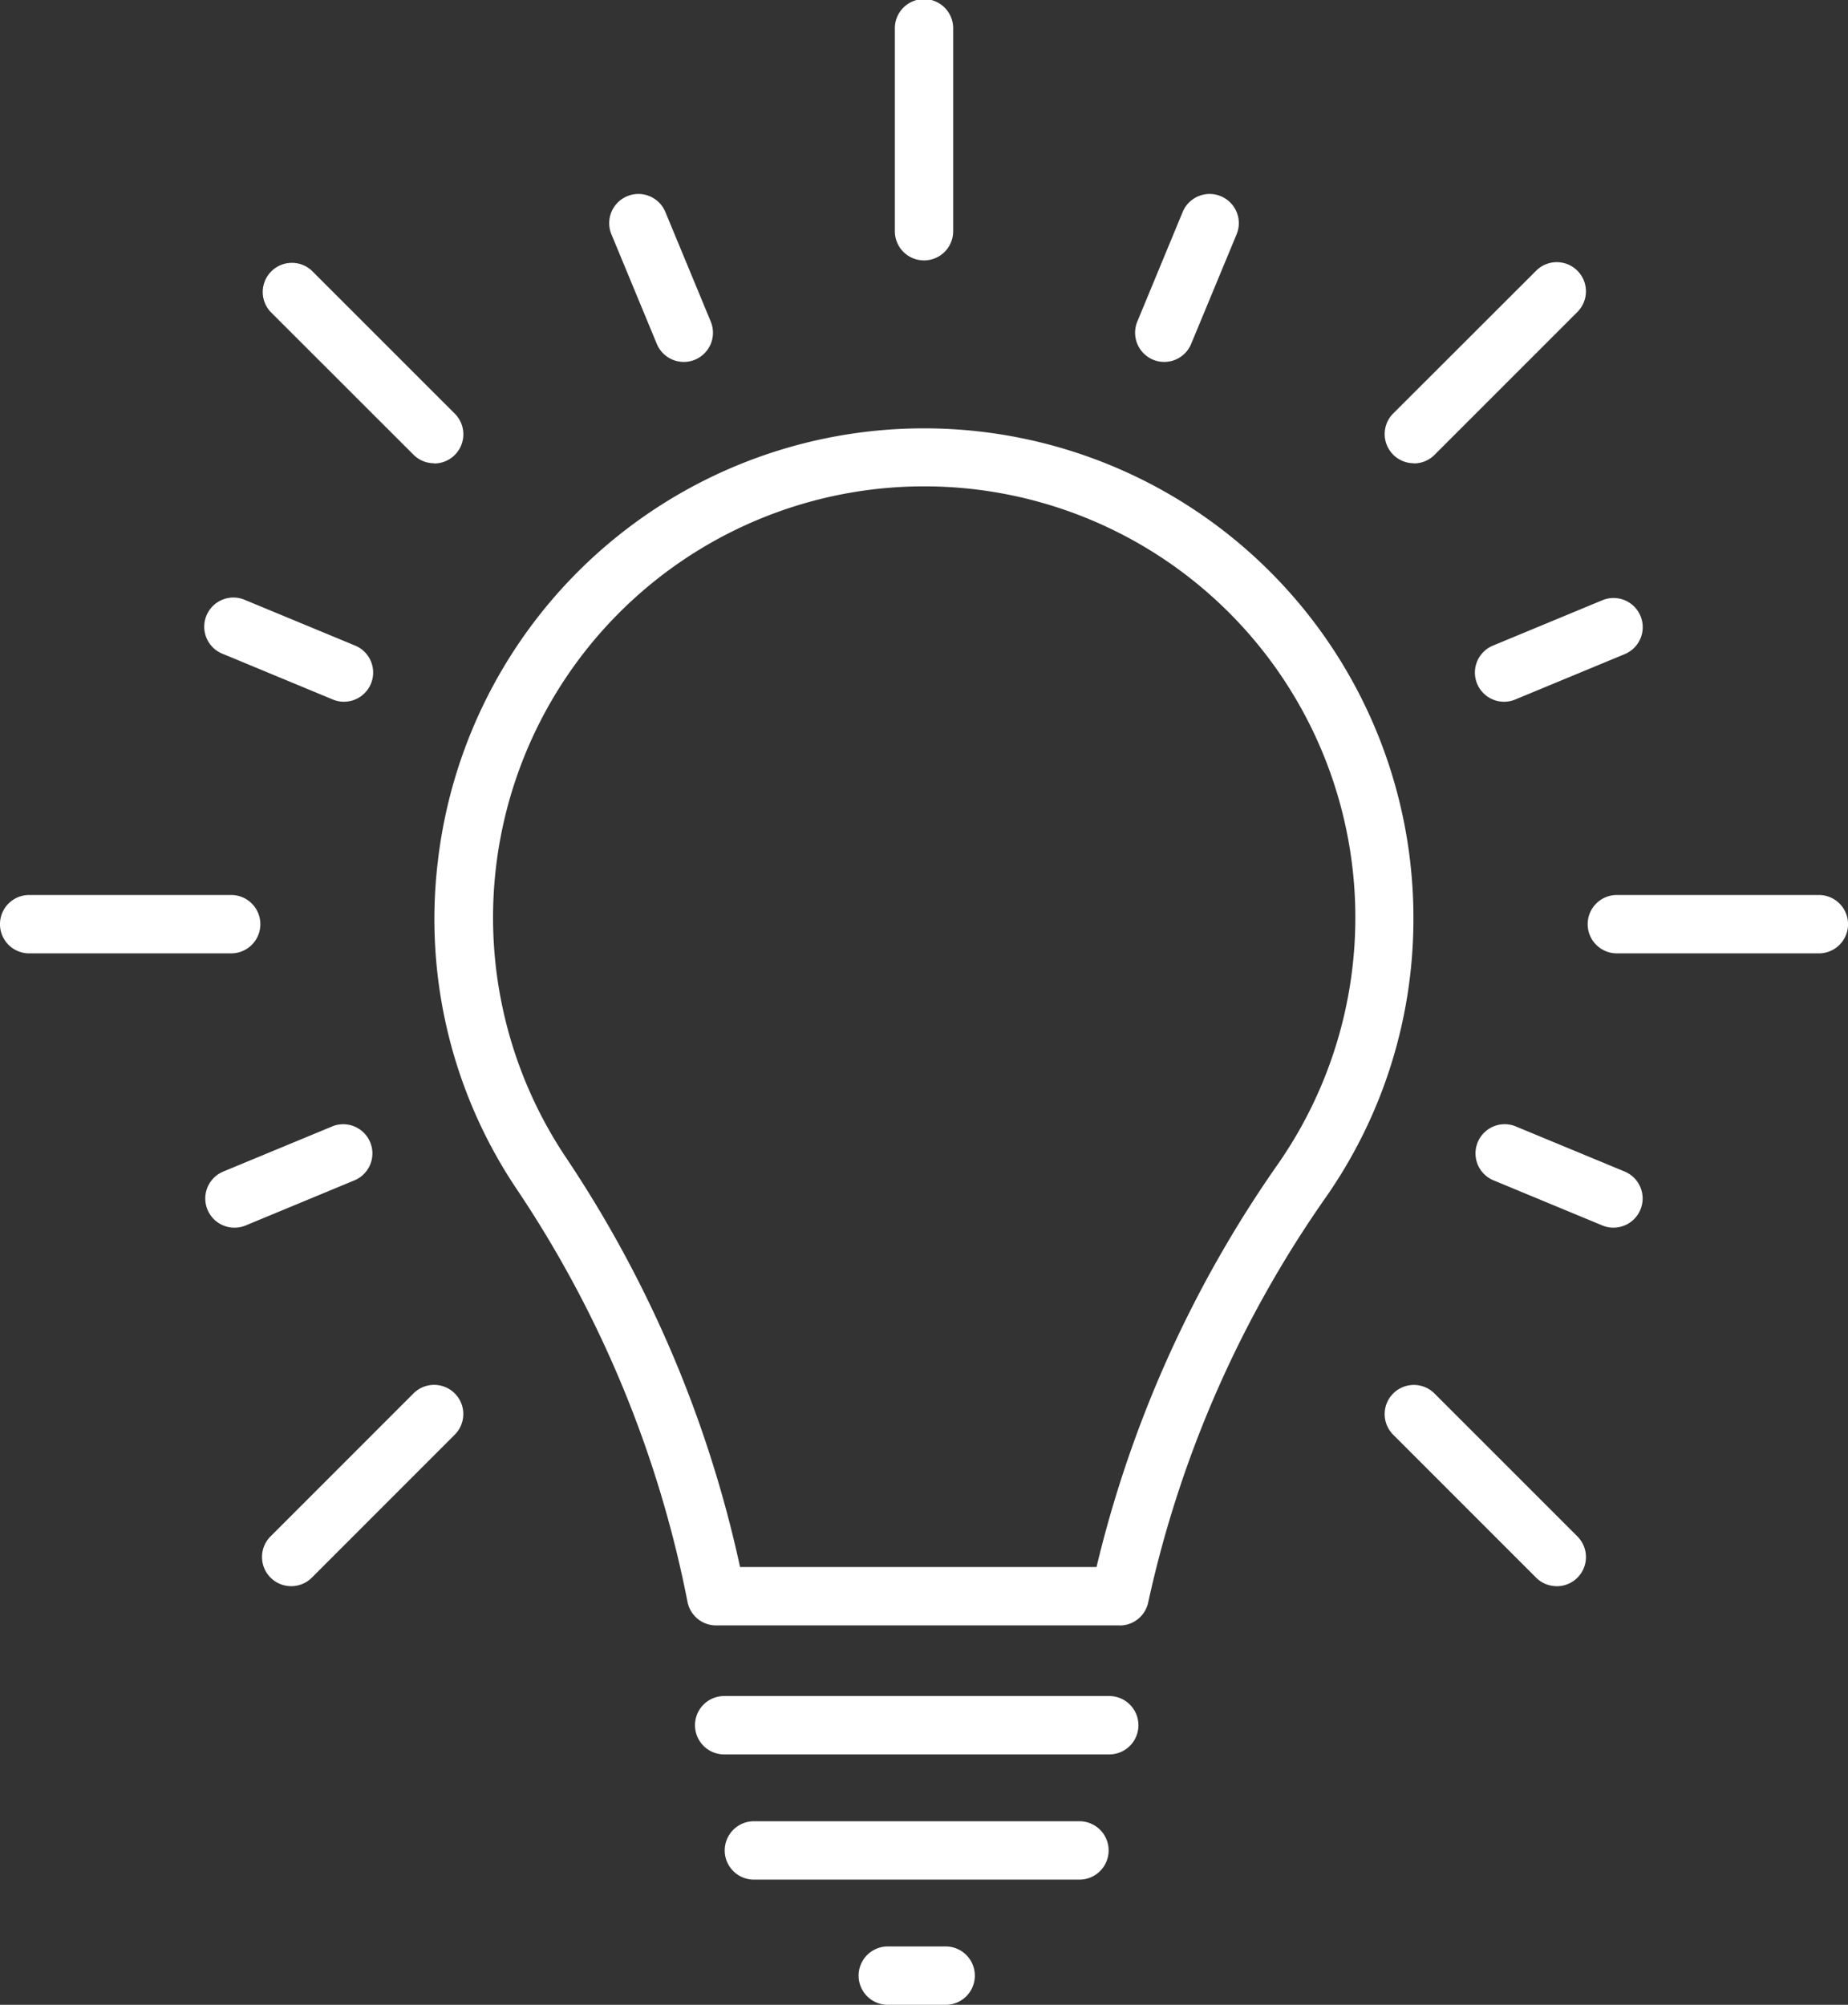
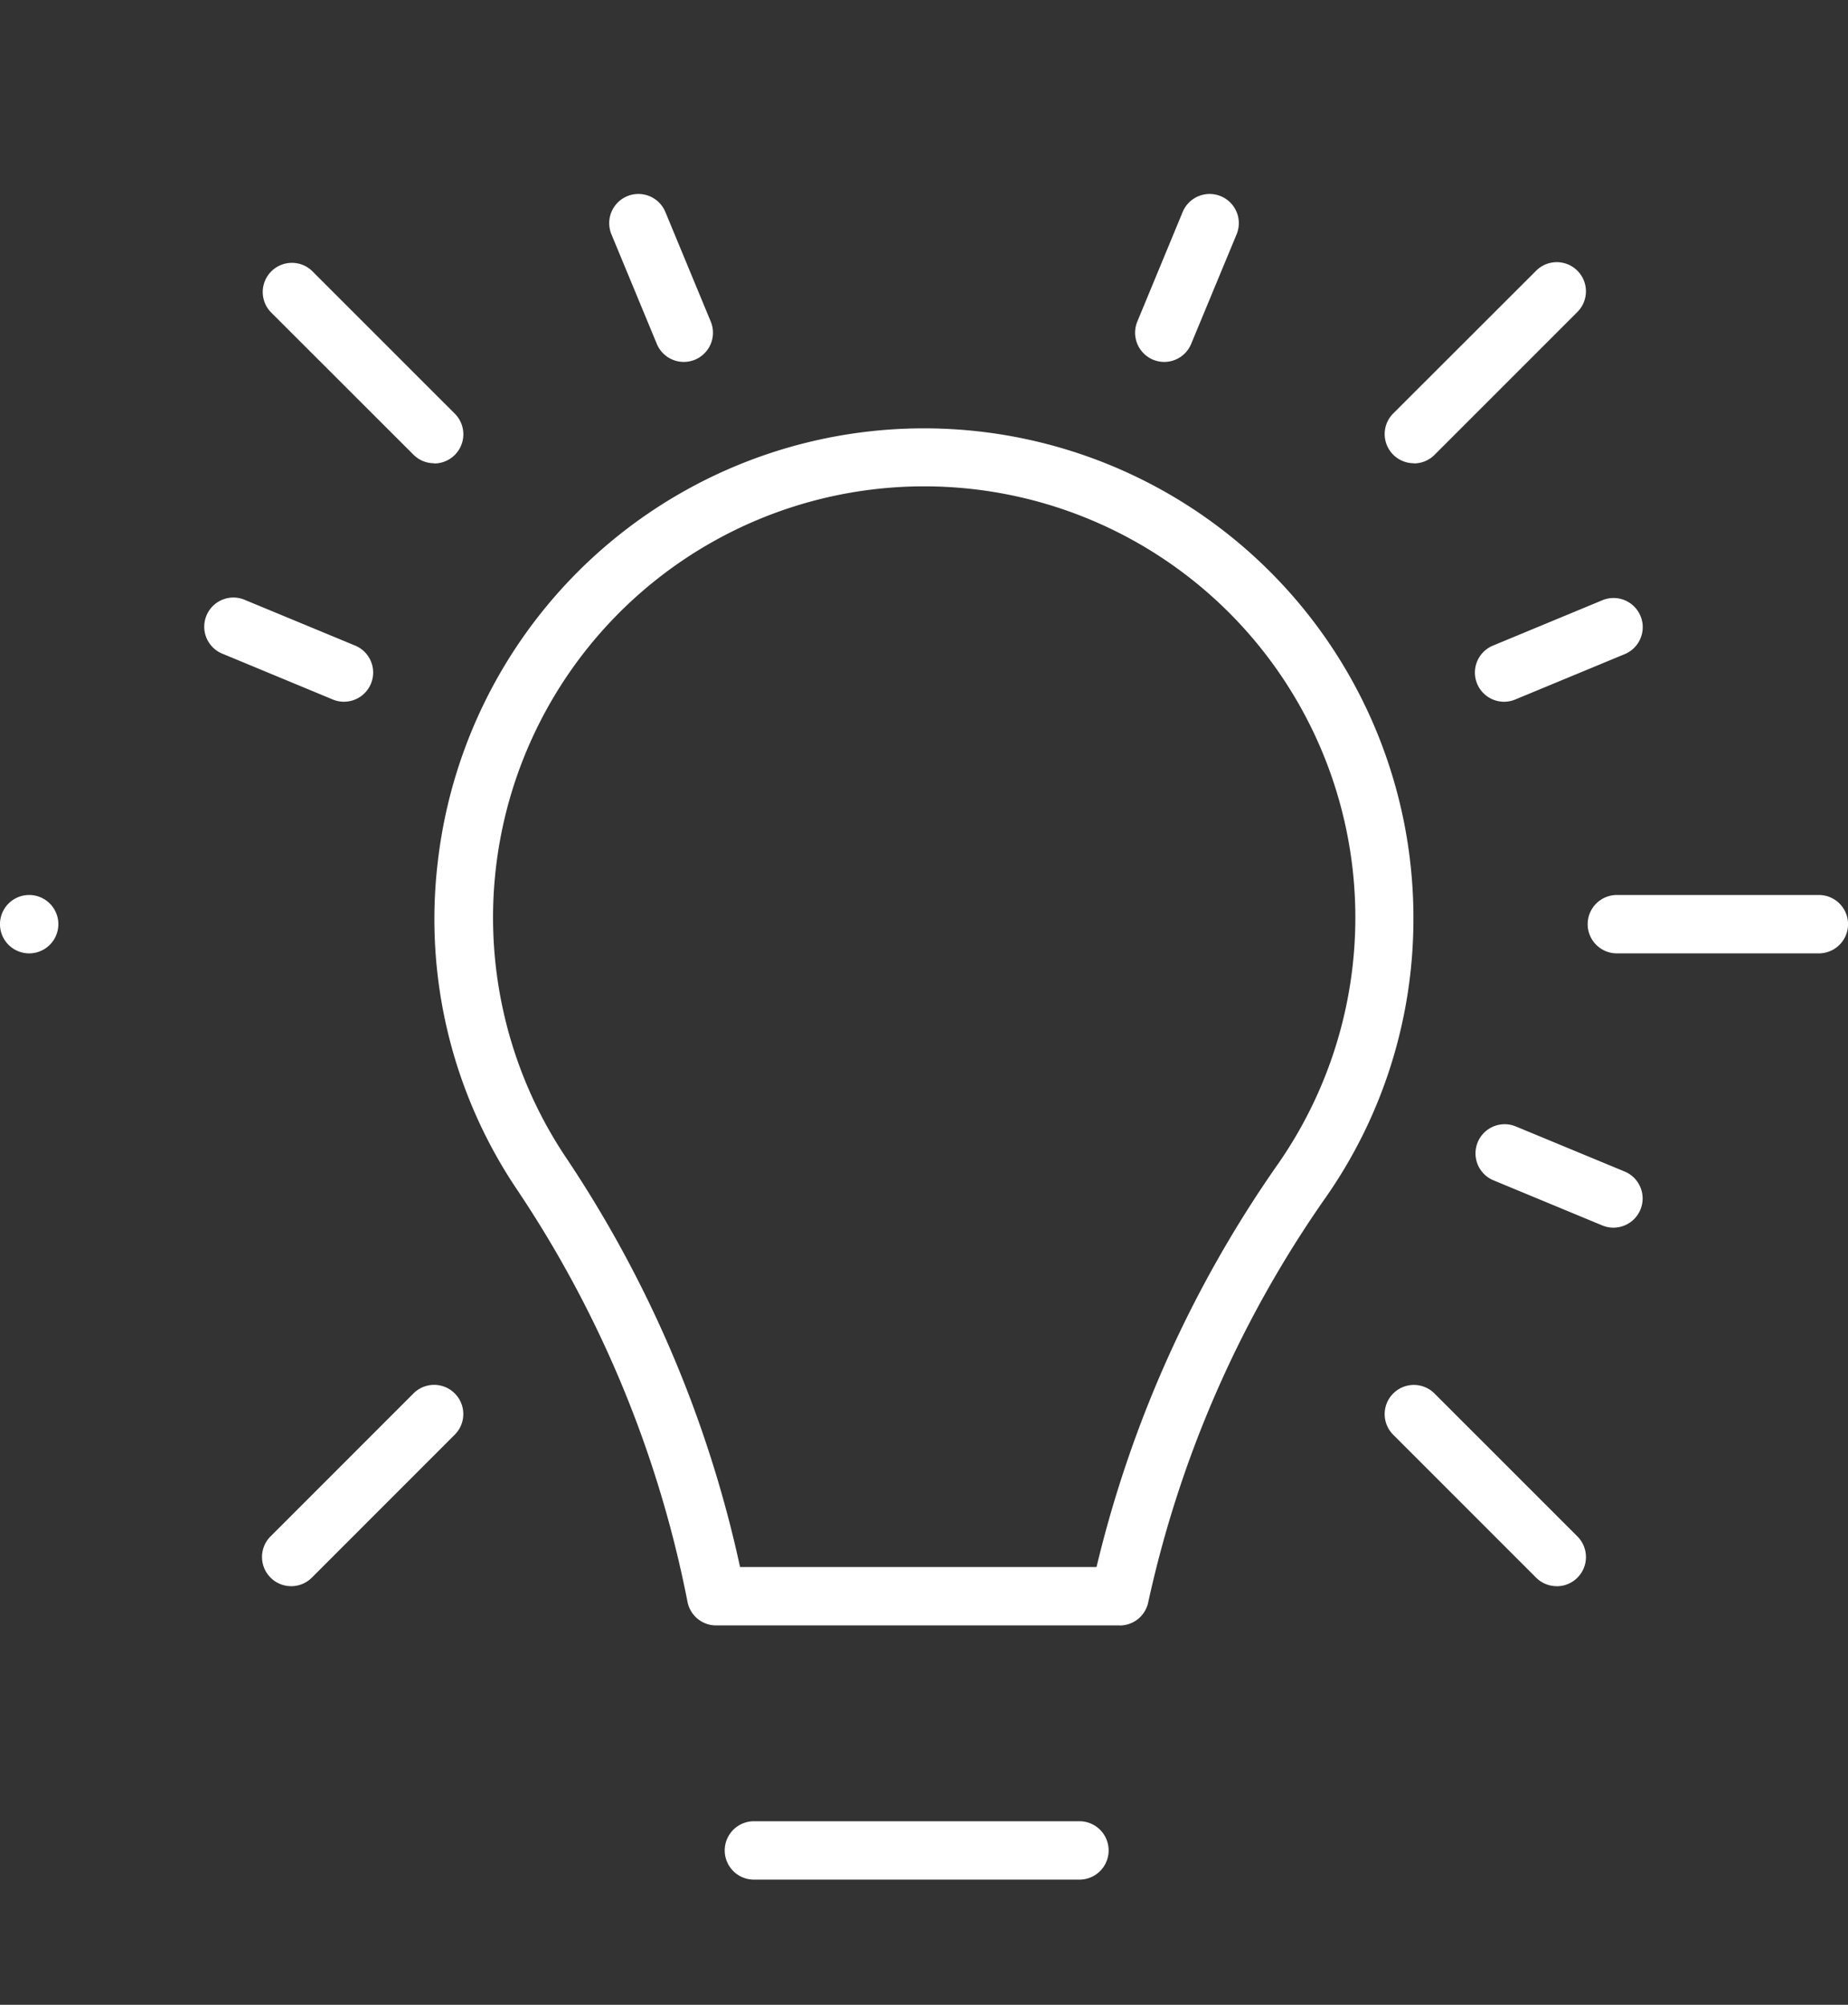
<svg xmlns="http://www.w3.org/2000/svg" id="birne" width="59.3" height="64.322" viewBox="0 0 59.3 64.322">
  <rect x="0" y="0" width="59.3" height="64.322" fill="#333333" stroke="none" />
  <path id="Pfad_4" data-name="Pfad 4" d="M31.02,47.308H18.066a.934.934,0,0,1-.917-.758A36.271,36.271,0,0,0,11.662,33.3,15.529,15.529,0,0,1,9.135,22.819a15.705,15.705,0,0,1,31.308,1.791,15.58,15.58,0,0,1-2.811,8.962,35.987,35.987,0,0,0-5.7,13,.934.934,0,0,1-.915.738M18.832,45.435H30.274A37.843,37.843,0,0,1,36.1,32.5a13.835,13.835,0,1,0-22.876-.242,38.144,38.144,0,0,1,5.612,13.178" transform="translate(4.912 4.842)" fill="#fff" />
-   <path id="Pfad_5" data-name="Pfad 5" d="M27.738,37.121H15.382a.936.936,0,0,1,0-1.873H27.738a.936.936,0,0,1,0,1.873" transform="translate(7.856 19.168)" fill="#fff" />
  <path id="Pfad_6" data-name="Pfad 6" d="M26.446,39.723H16a.936.936,0,1,1,0-1.873H26.446a.936.936,0,0,1,0,1.873" transform="translate(8.192 20.583)" fill="#fff" />
-   <path id="Pfad_7" data-name="Pfad 7" d="M20.64,42.325H18.783a.936.936,0,0,1,0-1.873H20.64a.936.936,0,0,1,0,1.873" transform="translate(9.705 21.998)" fill="#fff" />
-   <path id="Pfad_8" data-name="Pfad 8" d="M19.536,8.355a.935.935,0,0,1-.936-.936V.937a.936.936,0,1,1,1.871,0V7.419a.935.935,0,0,1-.936.936" transform="translate(10.115)" fill="#fff" />
  <path id="Pfad_9" data-name="Pfad 9" d="M15.056,9.42a.937.937,0,0,1-.866-.579L12.734,5.326a.936.936,0,0,1,1.731-.716l1.456,3.515a.938.938,0,0,1-.506,1.224.949.949,0,0,1-.358.071" transform="translate(6.886 2.192)" fill="#fff" />
  <path id="Pfad_10" data-name="Pfad 10" d="M8.719,15.757a.949.949,0,0,1-.358-.071L4.846,14.228A.936.936,0,1,1,5.562,12.5l3.515,1.456a.936.936,0,0,1-.358,1.8" transform="translate(2.321 6.758)" fill="#fff" />
-   <path id="Pfad_11" data-name="Pfad 11" d="M5.2,26.687a.936.936,0,0,1-.358-1.8l3.515-1.456a.936.936,0,0,1,.716,1.729L5.562,26.616a.949.949,0,0,1-.358.071" transform="translate(2.321 12.702)" fill="#fff" />
  <path id="Pfad_12" data-name="Pfad 12" d="M35.106,26.687a.949.949,0,0,1-.358-.071l-3.515-1.457a.936.936,0,0,1,.716-1.729l3.515,1.456a.936.936,0,0,1-.358,1.8" transform="translate(16.67 12.702)" fill="#fff" />
  <path id="Pfad_13" data-name="Pfad 13" d="M31.592,15.757a.936.936,0,0,1-.358-1.8L34.748,12.5a.936.936,0,1,1,.718,1.729L31.95,15.686a.949.949,0,0,1-.358.071" transform="translate(16.67 6.758)" fill="#fff" />
  <path id="Pfad_14" data-name="Pfad 14" d="M24.529,9.42a.949.949,0,0,1-.358-.071.938.938,0,0,1-.506-1.224L25.12,4.61a.936.936,0,0,1,1.731.716L25.393,8.841a.934.934,0,0,1-.865.579" transform="translate(12.83 2.192)" fill="#fff" />
  <path id="Pfad_15" data-name="Pfad 15" d="M10.967,11.9a.933.933,0,0,1-.662-.275L5.722,7.046A.936.936,0,0,1,7.045,5.723l4.585,4.584a.936.936,0,0,1-.662,1.6" transform="translate(2.962 2.963)" fill="#fff" />
-   <path id="Pfad_16" data-name="Pfad 16" d="M7.418,20.473H.936a.936.936,0,0,1,0-1.873H7.418a.936.936,0,0,1,0,1.873" transform="translate(0 10.115)" fill="#fff" />
+   <path id="Pfad_16" data-name="Pfad 16" d="M7.418,20.473H.936a.936.936,0,0,1,0-1.873a.936.936,0,0,1,0,1.873" transform="translate(0 10.115)" fill="#fff" />
  <path id="Pfad_17" data-name="Pfad 17" d="M6.384,35.239a.936.936,0,0,1-.662-1.6l4.584-4.584a.936.936,0,1,1,1.325,1.323L7.046,34.964a.933.933,0,0,1-.662.275" transform="translate(2.962 15.652)" fill="#fff" />
  <path id="Pfad_18" data-name="Pfad 18" d="M34.3,35.239a.933.933,0,0,1-.662-.275l-4.584-4.584a.936.936,0,0,1,1.325-1.323l4.584,4.584a.936.936,0,0,1-.662,1.6" transform="translate(15.652 15.652)" fill="#fff" />
  <path id="Pfad_19" data-name="Pfad 19" d="M40.419,20.473H33.937a.936.936,0,0,1,0-1.873h6.482a.936.936,0,0,1,0,1.873" transform="translate(17.946 10.115)" fill="#fff" />
  <path id="Pfad_20" data-name="Pfad 20" d="M29.719,11.9a.936.936,0,0,1-.662-1.6L33.64,5.723a.936.936,0,0,1,1.325,1.323l-4.584,4.584a.933.933,0,0,1-.662.275" transform="translate(15.652 2.963)" fill="#fff" />
</svg>